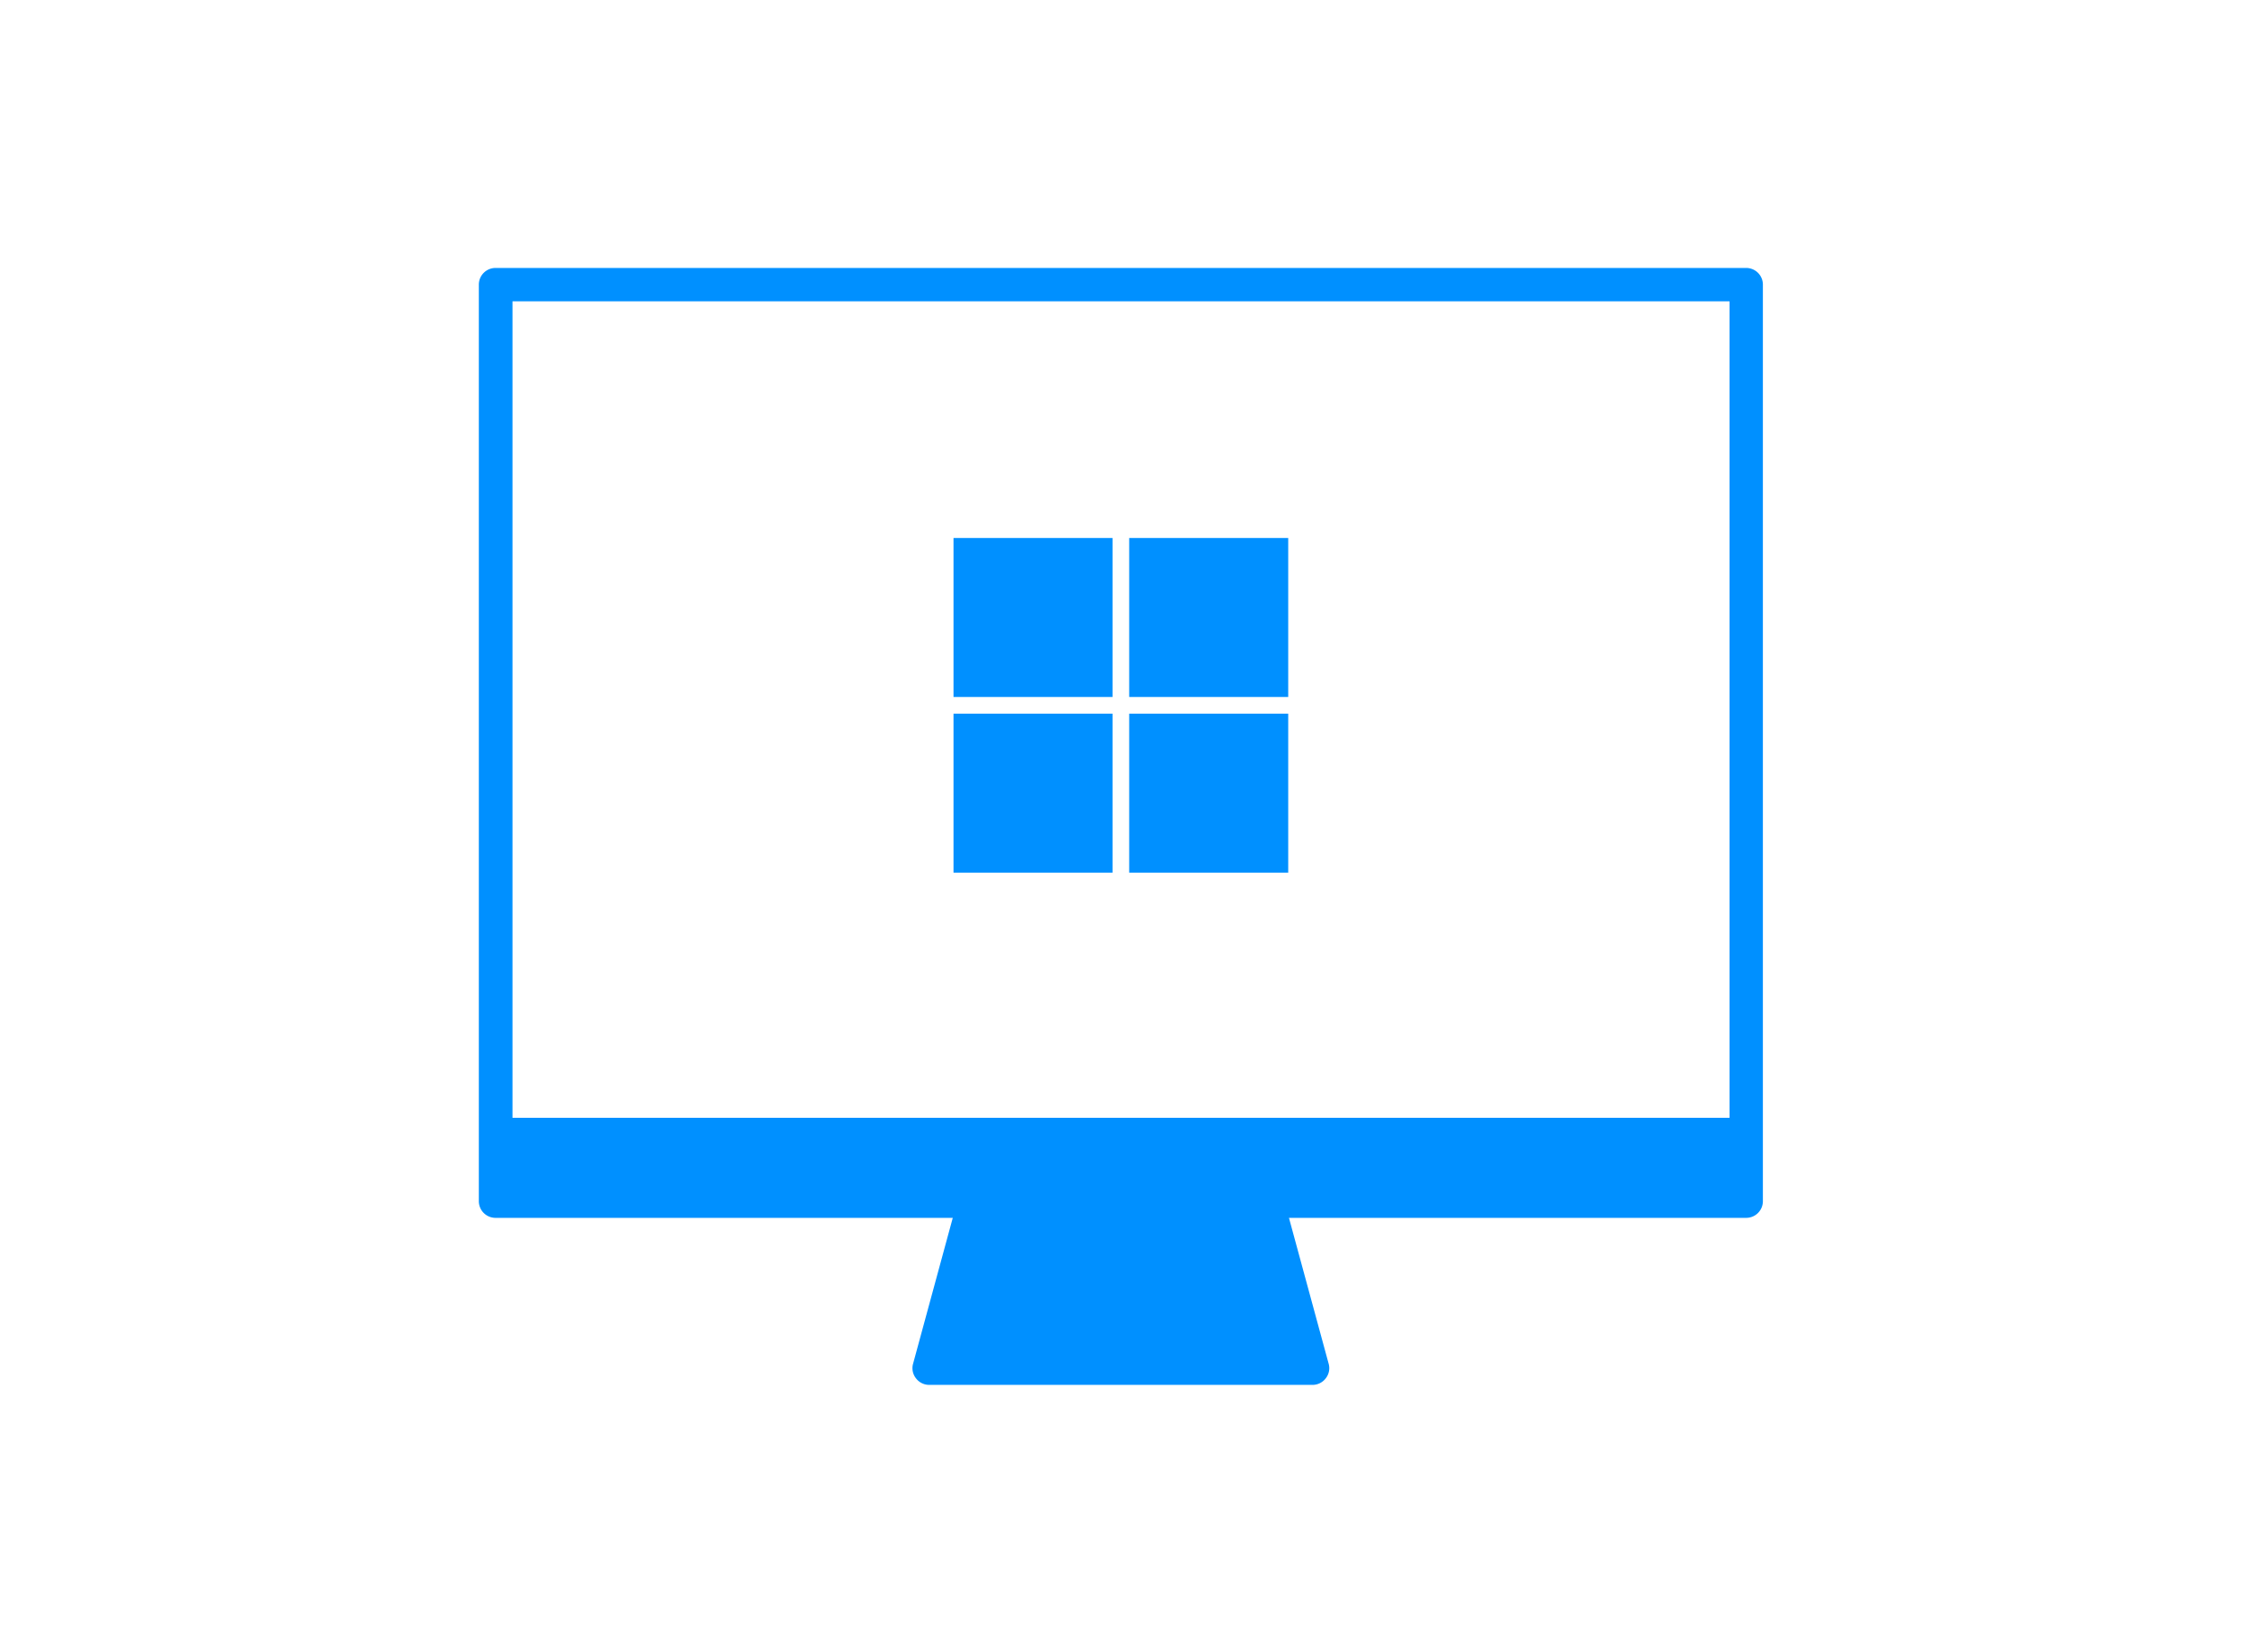
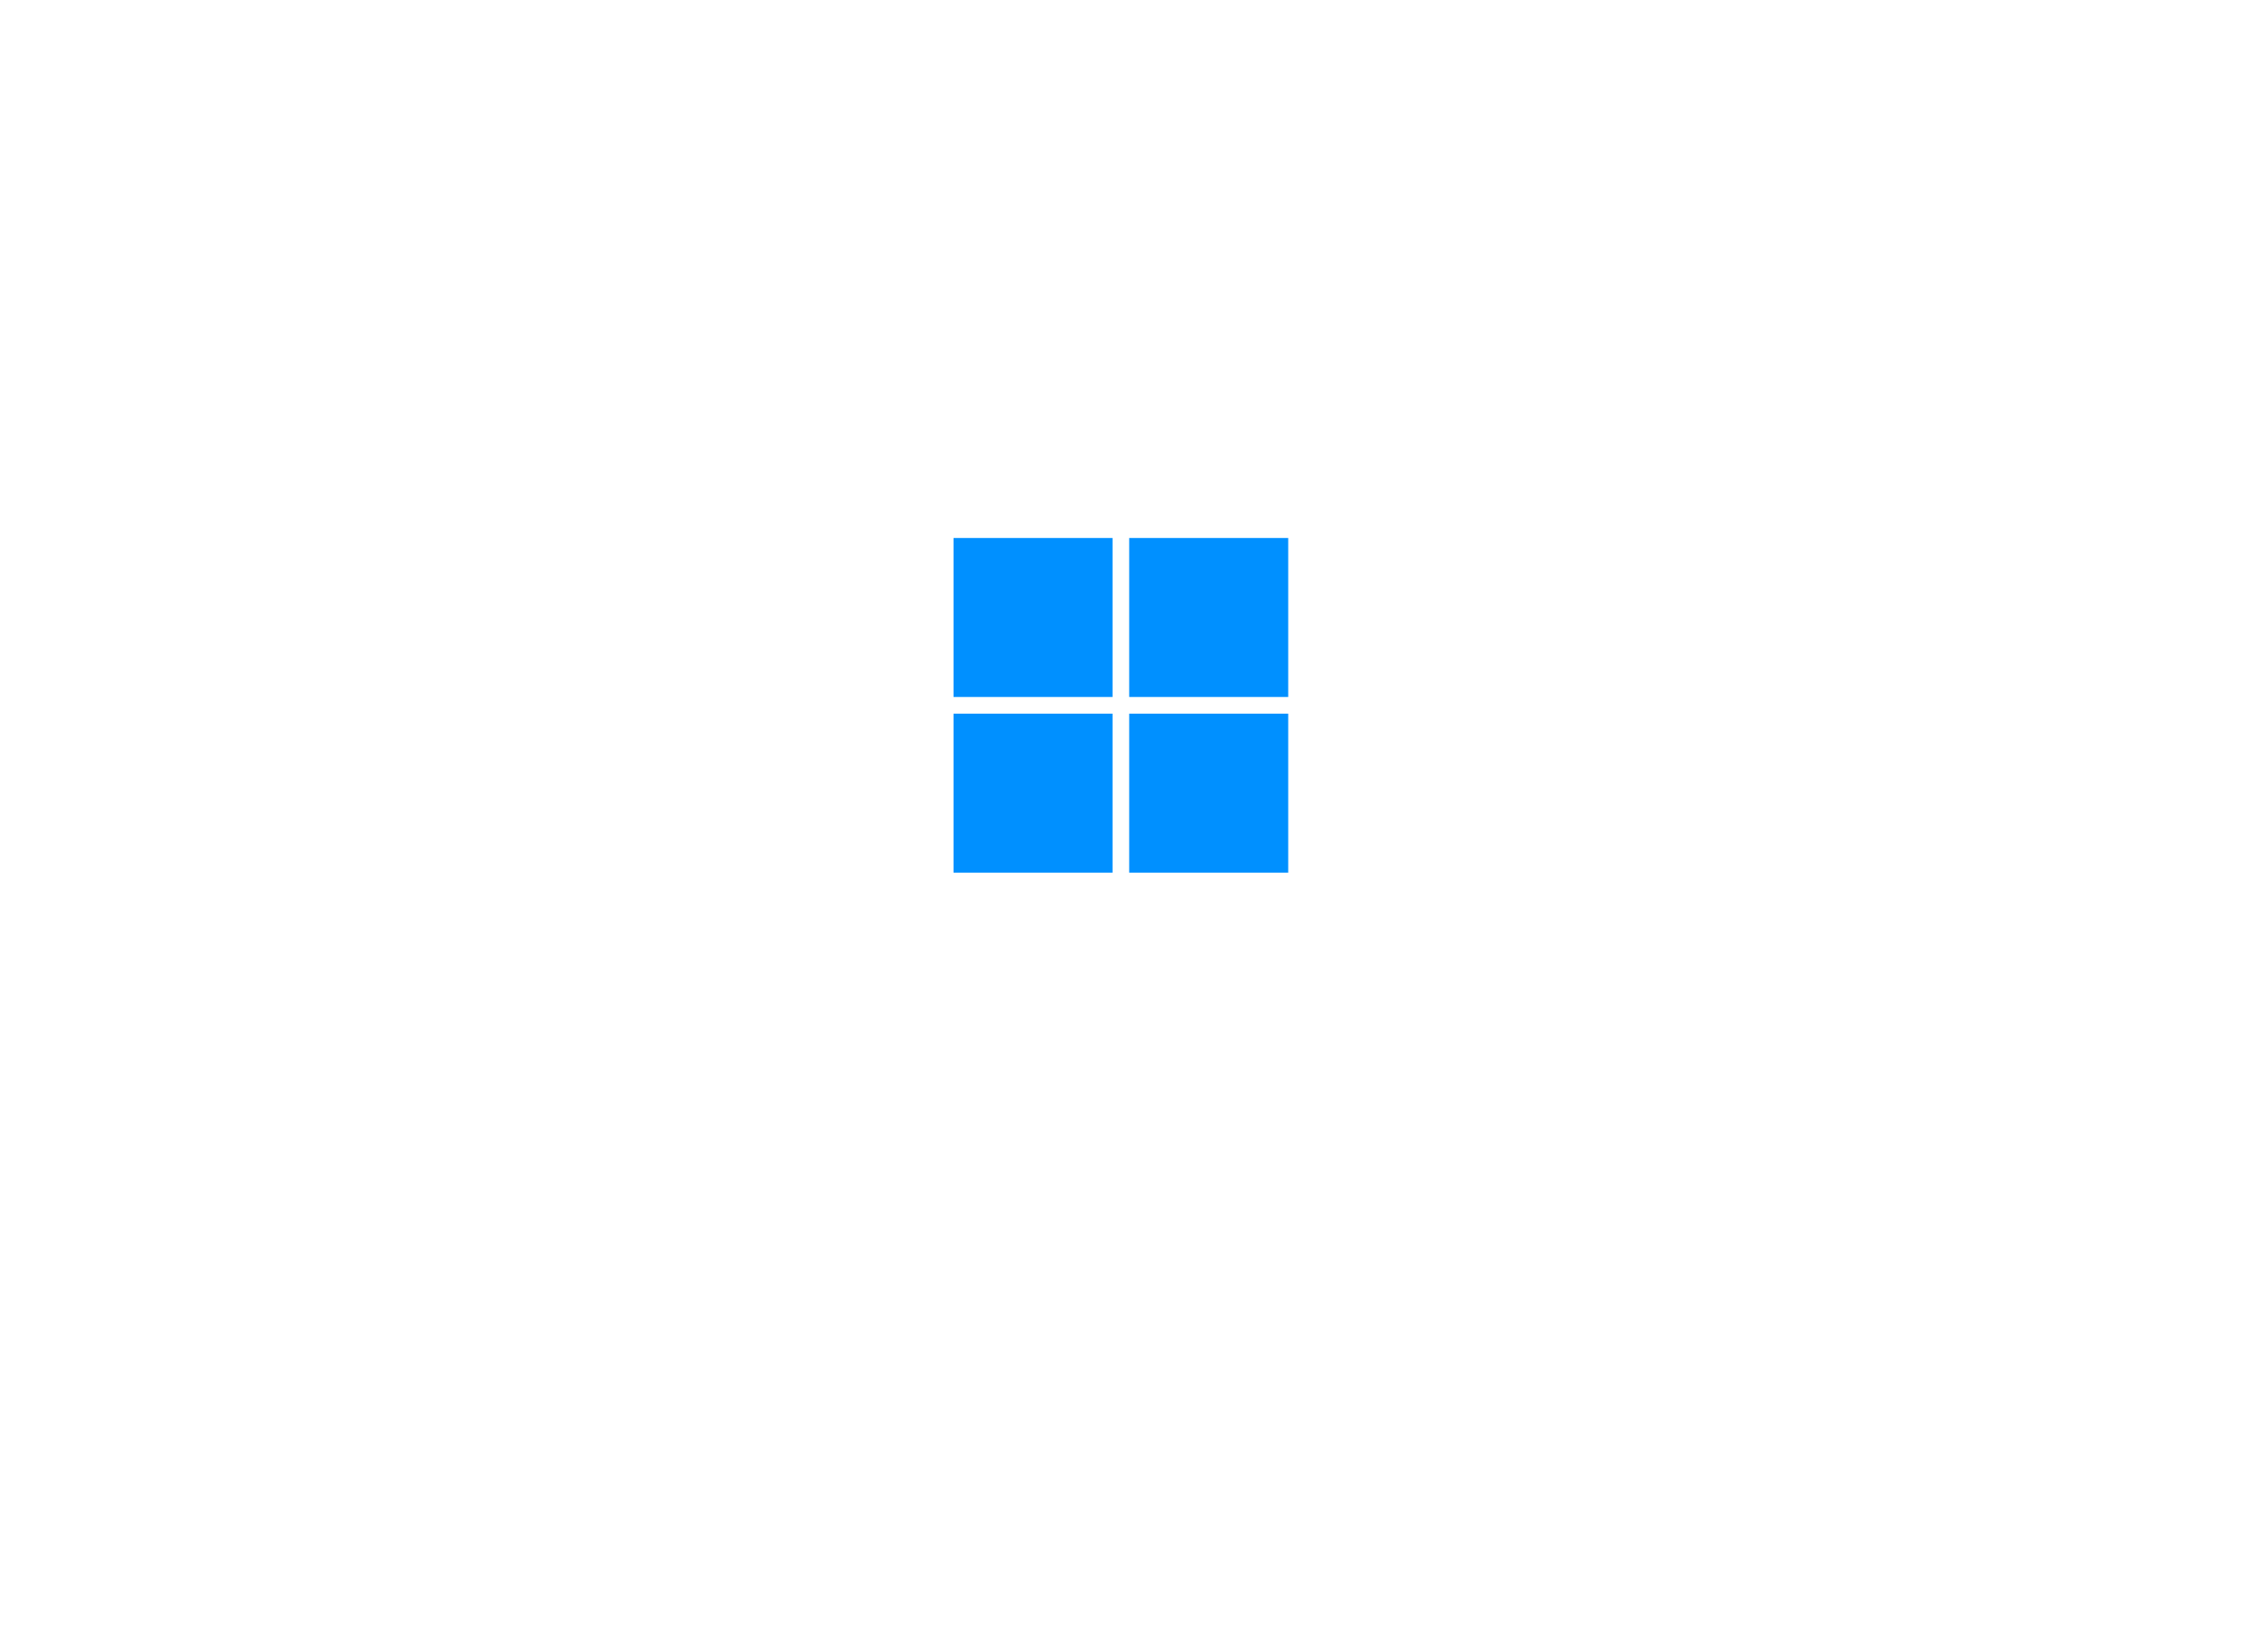
<svg xmlns="http://www.w3.org/2000/svg" id="Ebene_1" data-name="Ebene 1" width="150.78" height="111" viewBox="0 0 150.78 111">
  <defs>
    <style>.cls-1{fill:#fff;stroke:#1d1d1b;stroke-miterlimit:10;opacity:0;}.cls-2{fill:#0090ff;}</style>
  </defs>
-   <rect class="cls-1" x="0.5" y="0.5" width="149.78" height="110" />
-   <path class="cls-2" d="M117,17.5H33a1.12,1.12,0,0,0-1.12,1.12V80.19A1.12,1.12,0,0,0,33,81.31H63.71l-2.66,9.78a1.1,1.1,0,0,0,.19,1,1.11,1.11,0,0,0,.89.44H87.87a1.11,1.11,0,0,0,.89-.44,1.1,1.1,0,0,0,.19-1l-2.66-9.78H117a1.12,1.12,0,0,0,1.12-1.12V18.62A1.12,1.12,0,0,0,117,17.5Zm-1.12,2.24V74.59H34.14V19.74Z" transform="translate(0.28 0.5)" />
  <path class="cls-2" d="M63.76,35.64H74.44V46.32H63.76Z" transform="translate(0.28 0.5)" />
-   <path class="cls-2" d="M75.56,35.64H86.24V46.32H75.56Z" transform="translate(0.28 0.5)" />
+   <path class="cls-2" d="M75.56,35.64H86.24V46.32H75.56" transform="translate(0.28 0.5)" />
  <path class="cls-2" d="M63.76,47.44H74.44V58.12H63.76Z" transform="translate(0.28 0.5)" />
  <path class="cls-2" d="M75.56,47.44H86.24V58.12H75.56Z" transform="translate(0.28 0.5)" />
</svg>